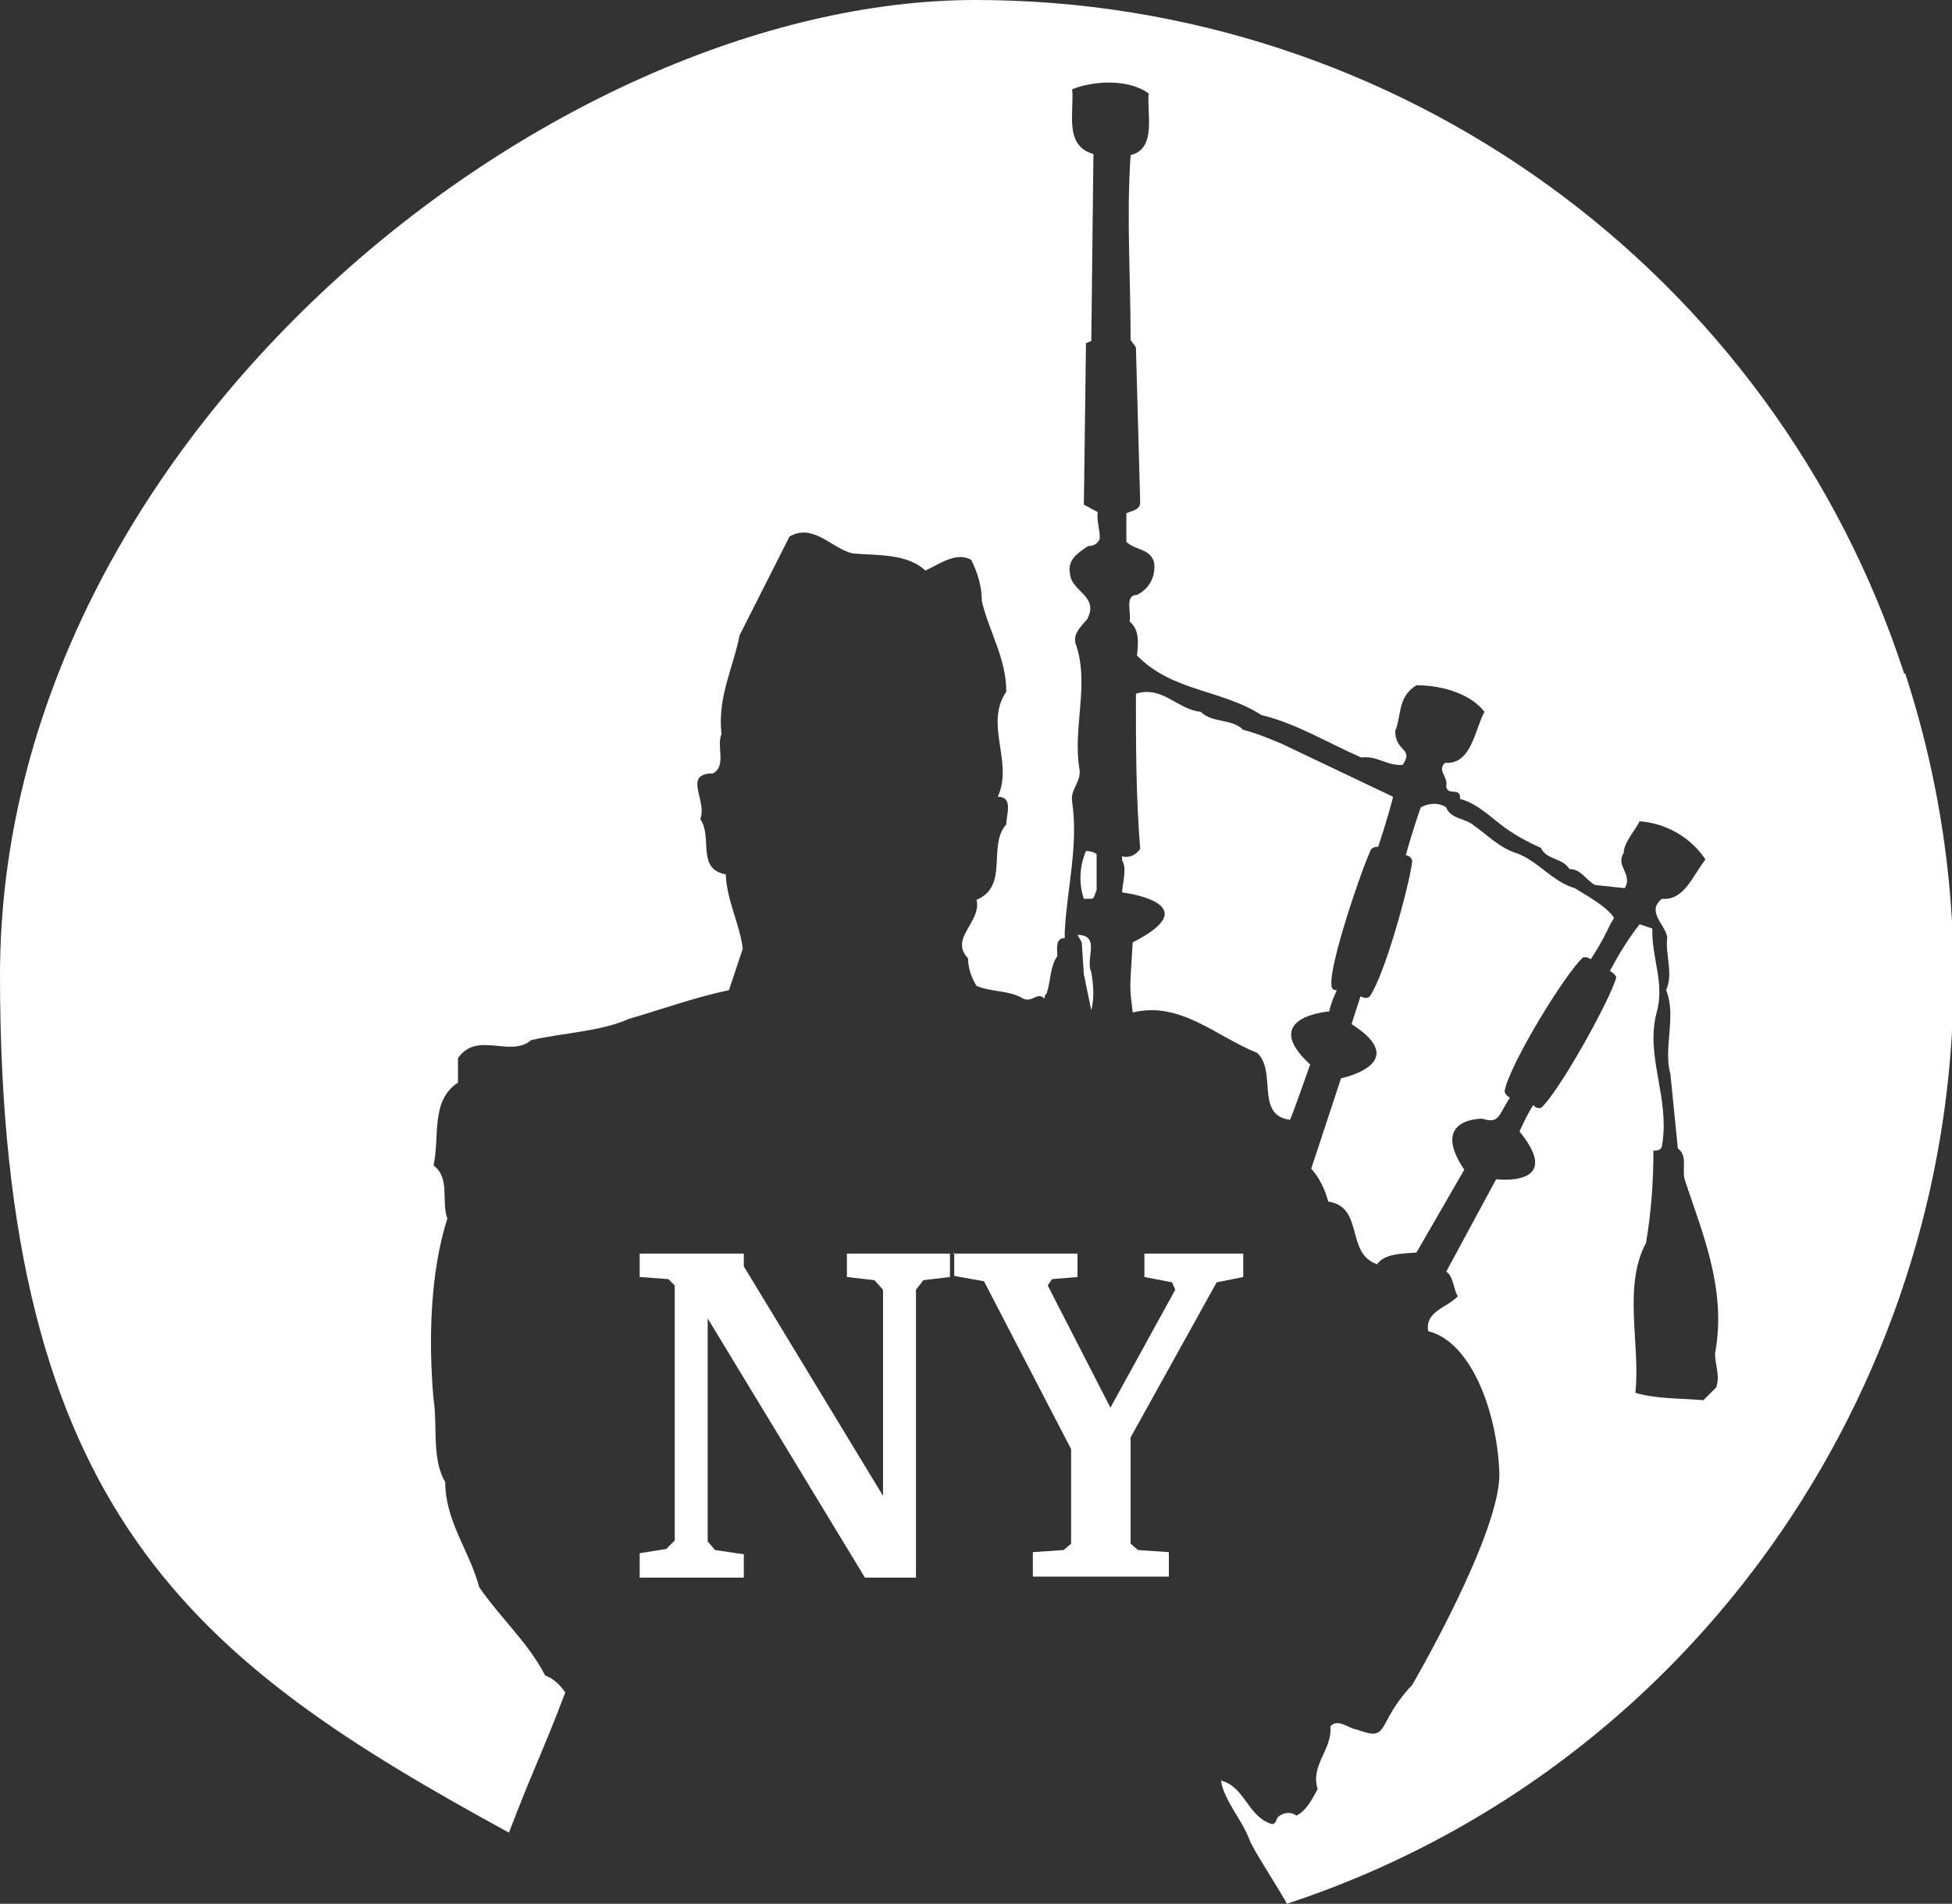
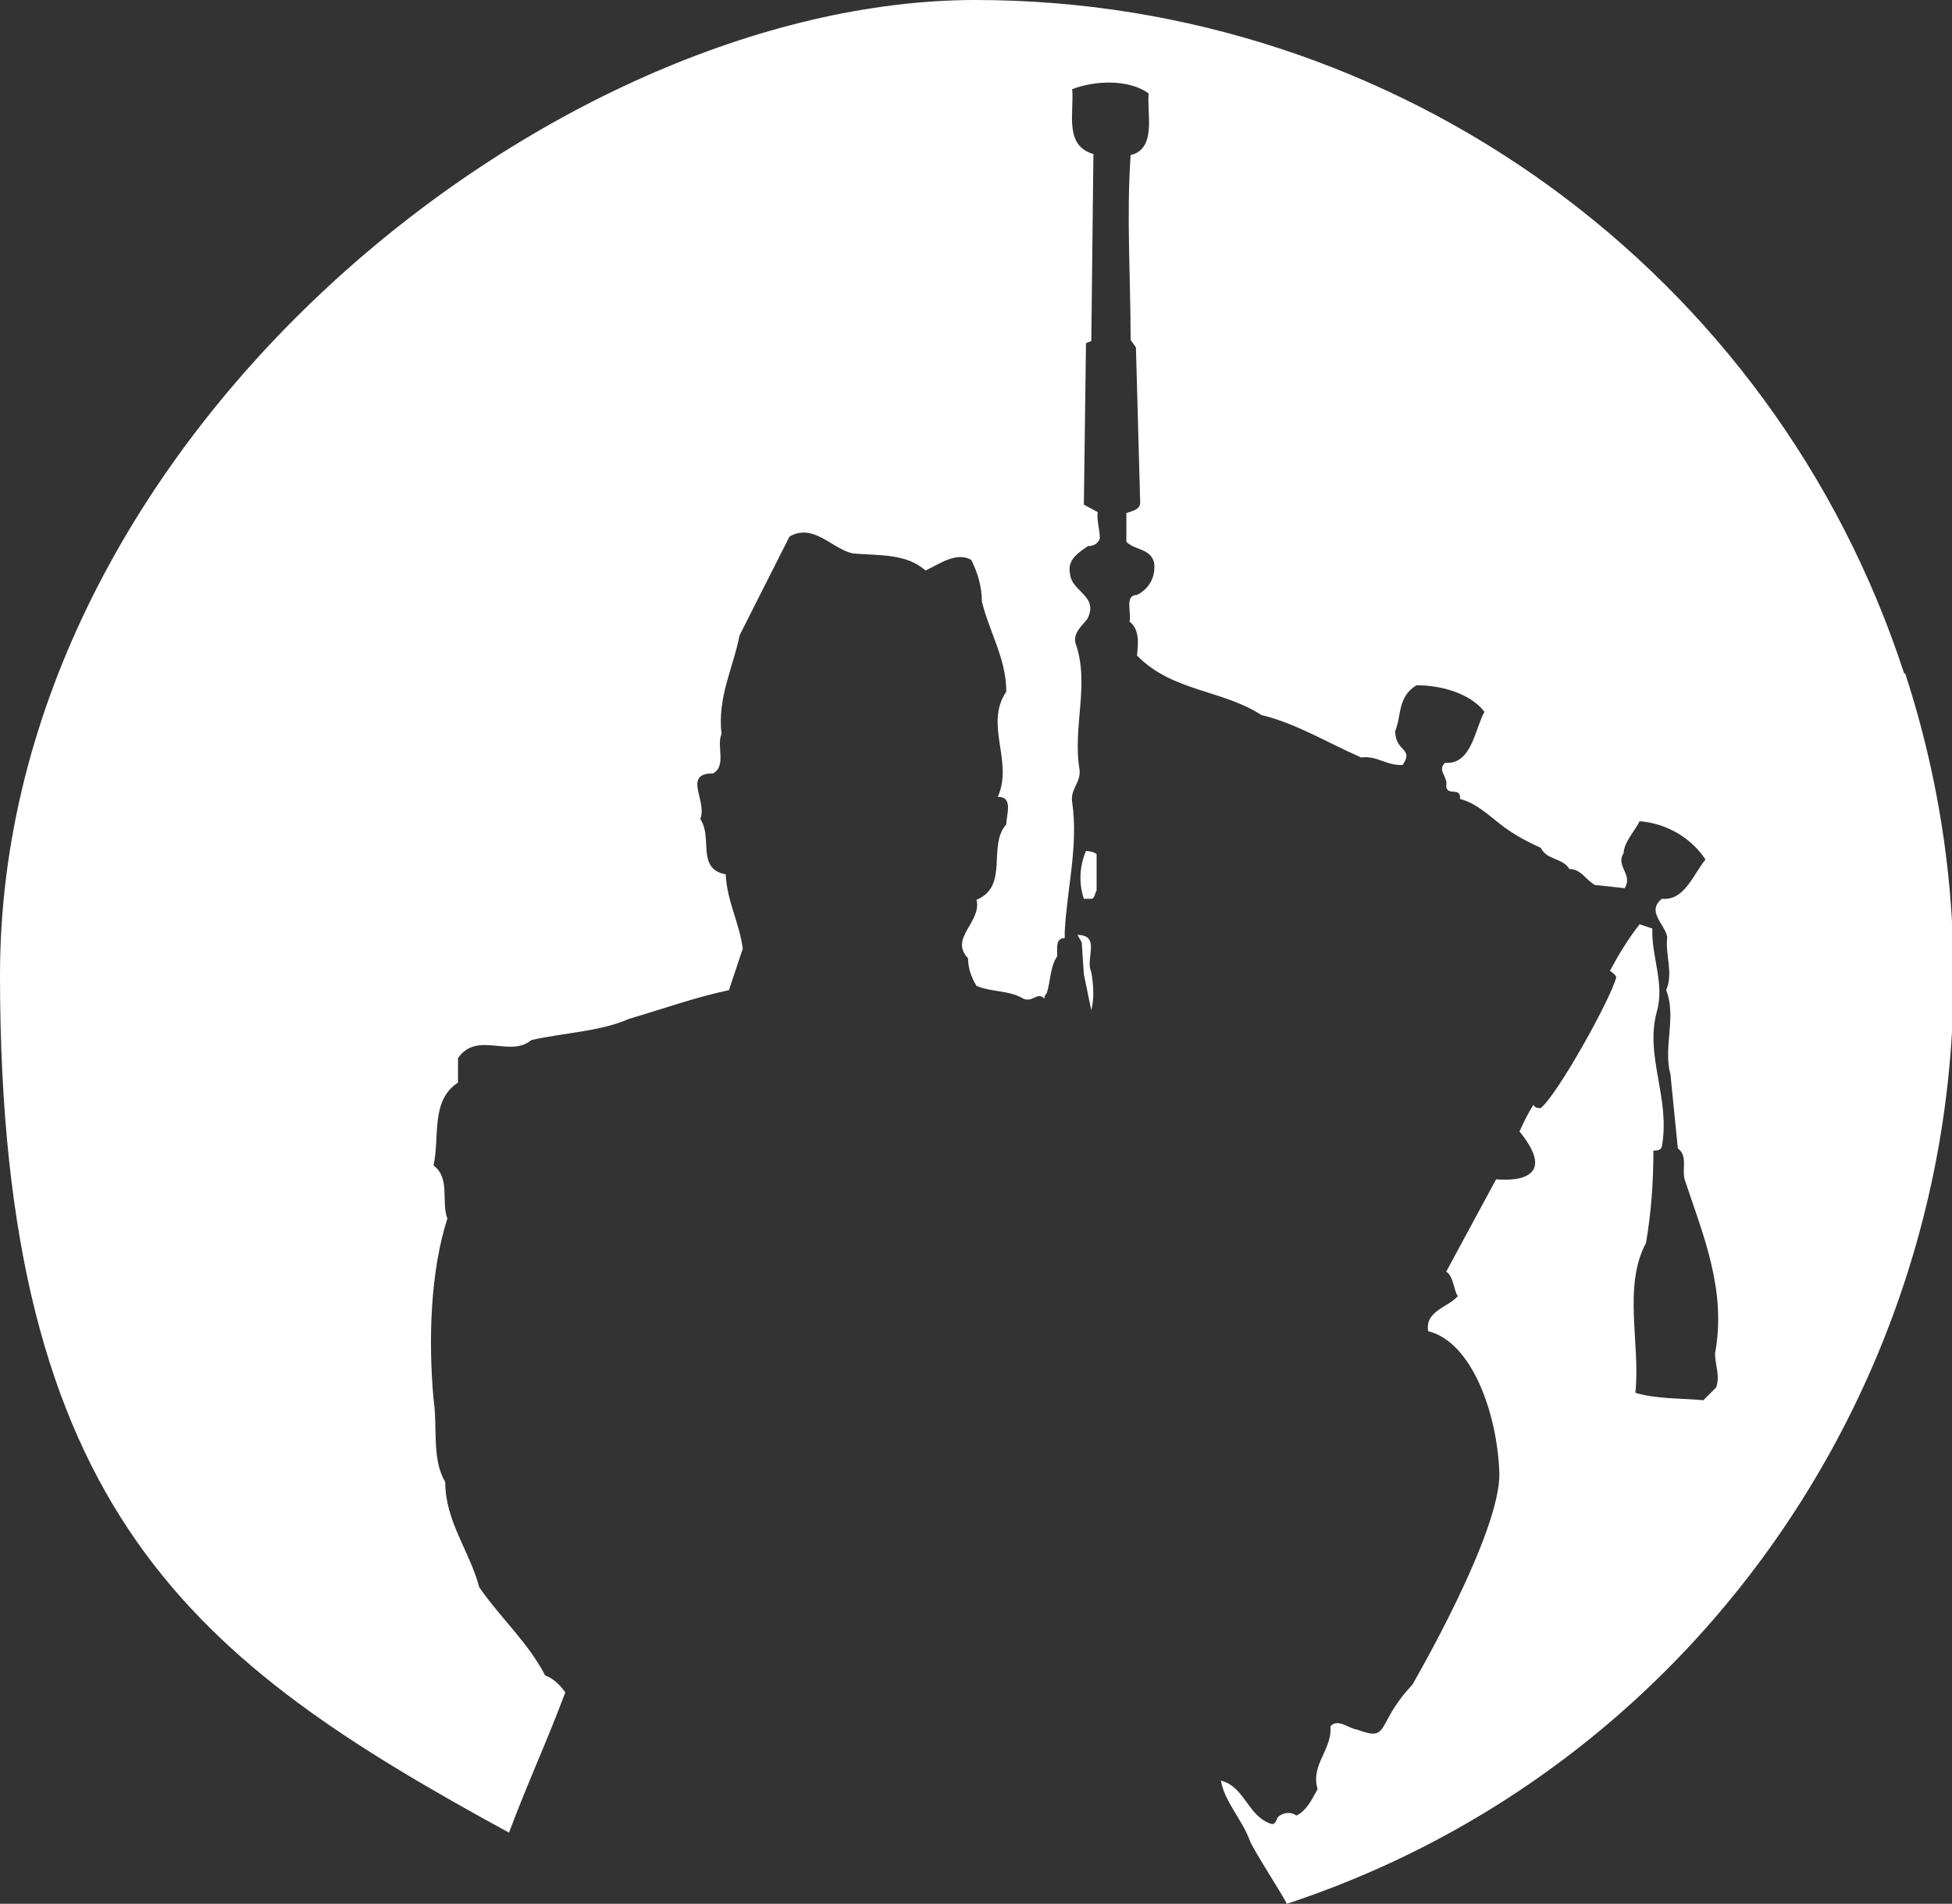
<svg xmlns="http://www.w3.org/2000/svg" id="Layer_1" version="1.1" viewBox="0 0 183.7 179.2">
  <rect x="0" y="0" width="183.7" height="179.2" fill="#333333" stroke="none" />
  <defs>
    <style>
      .st0 {
        fill: #fff;
      }
    </style>
  </defs>
  <g id="Layer_11">
    <g id="Layer_1-2">
      <g>
        <path class="st0" d="M179.2,63.4C166.9,25.6,131.6,0,91.8,0S0,41.1,0,91.8s18.4,64.6,47.9,80.7c2-5.3,3.3-7.9,5.3-13.2-.5-.7-1.1-1.3-1.9-1.6-1.6-3.1-4.2-5.4-6.2-8.3-.9-3.4-3.2-6.2-3.2-9.9-1.3-2.2-.7-5.2-1.1-7.8-.5-5.6-.3-12,1.3-17-.6-1.6.3-3.8-1.3-5,.6-2.7-.3-6.1,2.3-7.8v-2.3c1.8-2.6,4.9,0,6.9-1.7,3.1-.7,6.5-.8,9.2-2,3.1-.9,6.1-2,9.4-2.7l1.3-3.9c-.3-2.4-1.5-4.5-1.6-7-2.8-.5-1.2-3.5-2.4-5.2.7-1.7-1.7-4.3,1.2-4.3,1.3-.7.3-2.6.8-3.7-.4-3.5,1.1-6.2,1.7-9.3l4.7-9.3c2.3-1.3,4,1.2,6,1.6,2.5.2,5,0,6.8,1.6,1.3-.6,2.9-1.8,4.3-1,.6,1.2,1,2.5,1,3.9.7,2.9,2.3,5.4,2.3,8.5-2.1,3.1.7,6.6-.8,9.9,1.5,0,.8,1.7.8,2.6-1.8,2,.3,5.8-2.8,7.1.5,2.1-2.6,3.6-.8,5.5,0,.9.3,1.8.8,2.6,1.4.6,3.1.4,4.4,1.2.9.4,1.3-.7,2,0,0-.2,0-.3.2-.5.4-1.2.3-2.5,1-3.5,0-.7-.2-1.7.7-1.7v-.6c.2-4,1.3-8.1.7-12.2-.2-1.2.8-1.8.7-3-.7-4.1,1-8.1-.4-12-.2-.9.6-1.6,1.1-2.2,1.2-2.2-1.5-2.6-1.6-4.3-.3-1.3.8-2,1.7-2.6.5,0,.9-.2,1.1-.7,0-1-.3-1.6-.2-2.5l-1.3-.7.2-15.2.5-.2.2-17.6c-2.8-.8-1.8-3.9-2-6.1,2-.8,5.3-1,7.2.4-.2,1.8.8,5.2-1.7,5.8-.4,5.9,0,11.4,0,17.4l.5.7.4,14.6c0,.7-.8.8-1.3,1v2.7c.8.8,2.2.6,2.6,1.9.2,1.3-.4,2.5-1.6,3.1-1.2,0-.5,1.7-.7,2.5,1,.8.8,2.2.7,3.2,3.3,3.4,8,3.2,11.7,5.6,3.3.8,6.2,2.6,9.4,4,1.5-.2,2.4.8,3.9.7,1.1-1.6-.7-1.2-.7-3.2.6-1.4.2-3.2,2-4.3,2.4,0,5.1.8,6.4,2.5-.9,1.6-1.2,5-3.7,4.8-.8.7.3,1.3.1,2.2.1,1,1.4,0,1.3,1.2,1.9.5,3.2,2.1,4.8,3.1.9.6,1.9,1.1,2.8,1.5.6,1.2,2,.9,2.7,2,1.1,0,1.5,1,2.4,1.5l2.8.3c.8-1.3-.9-2.1-.1-3.3,0-1,1.2-2.3,1.5-3,2.5.2,4.8,1.5,6.2,3.6-1.2,1.5-2,3.9-4.1,3.7-1.5,1.2.3,2.4.5,3.6-.2,1.7.6,3.4-.1,5,1,2.5-.3,5.4.4,7.9l.7,7c1,.7.3,2.1.7,3.1,1.7,5.1,3.9,10.3,2.8,16.2,0,1.1.5,2.1.1,3.2l-1.2,1.2c-2.1-.2-4.4-.1-6.4-.7.5-4.5-1.2-10,1-14.1.5-2.9.7-5.8.7-8.7.3,0,.7,0,.8-.4.8-4.6-1.6-8.4-.5-12.6.8-2.7-.5-5.2-.4-7.9l-1.2-.4c-1.1,1.4-2,2.9-2.8,4.4.1,0,.6.4.6.6-.5,2-5.5,11-7.1,12.3-.3,0-.5,0-.7-.3-.5.8-.9,1.6-1.3,2.5,4.3,5.3-2.2,4.5-2.2,4.5l-4.7,8.7c.7.4.7,1.8,1.1,2.3-1,1.1-3.1,1.4-2.8,3.3,4.1,1,6.5,7.7,6.7,13.3s-8.2,20-8.2,20c-3.5,3.7-2,5.4-5.2,4.2-.8-.1-1.8-1.1-2.5-.3.2,2.2-1.9,3.6-1.2,5.9-.5.9-1,2-2,2.5-.5-.4-1.2-.3-1.7.1-.2.2-.2.7-.6.7-2.3-.7-2.5-3.5-4.8-4.1.3,1.9,2,3.7,2.7,5.6.2.7,3.2,5.3,3.5,6,47.6-15.7,73.9-67.6,58.2-115.8h0Z" />
        <path class="st0" d="M101.4,88l.4.7.2,3,.7,3.4c.3-1.2.2-2.4,0-3.6-.6-1.2.9-3.4-1.2-3.5h0Z" />
        <path class="st0" d="M102,84.6h.7c.3,0,.3-.4.5-.8v-3.4c-.2-.2-.7-.3-1-.3-.6,1.4-.7,3-.2,4.5Z" />
-         <path class="st0" d="M121.4,105.4s0,.2,1.9-5.2c-4.9-4.5,1.8-5,1.8-5,0,0,0-.4.7-2-.2,0-.5,0-.5-.5-.2-1.9,2.7-10.5,3.7-12.7.1-.2.4-.3.7-.3,1-3,1.4-4.7,1.4-4.7l-10.5-5c-1.2-.5-2.4-1-3.6-1.3-1.1-1.1-2.9-.6-4-1.7-2.2-.2-3.6-2.5-6.1-1.7,0,4.9,0,9.6.4,14.6-.4.6-1.1.9-1.7.7v.4c.5.7,0,2.3,0,3,0,0,8.3,1,1,4.7-.3,4.7-.3,4.1,0,6.6,4.5-1.1,7.9,2.3,11.7,3.8,1.9,1.7-.2,5.9,3.1,6.3Z" />
-         <path class="st0" d="M128,93.9c-.6,1.8-.8,2.5-.8,2.5,5.8,3.7-1,5.1-1,5.1l-2.8,8.5c.8.9,1.3,2,1.6,3.1,3.4.5,1.6,4.9,4.6,5.9.7-1,2.3-1,3.7-1.1l4.5-7.8c-3.3-4.9,1.7-4.8,1.7-4.8,1.6.5,1.5-.3,2.6-2-.1,0-.5-.3-.5-.6.4-2.4,5.7-11.1,7.4-12.6.2,0,.5,0,.7.2,1.5-2.3,1.6-3,2.2-3.9-.7-1.1-2.6-2.1-3.7-2.8-2.1-.6-3.5-2.6-5.5-3.3-1.6-.5-2.7-1.7-4-2.6-.8-.7-2.2-.6-2.6-1.7-.7-.5-1.7-.4-2.4,0,0,0-.9,2.6-1.4,4.5.2,0,.6.2.6.6-.3,2.4-2.6,10.7-4,12.7-.4.3-.7,0-.9,0h0Z" />
      </g>
    </g>
  </g>
  <g>
-     <path class="st0" d="M60.2,148.4v-2.2l2.5-.4.8-.8v-24l-.6-.6-2.7-.2v-2.2h9.8v1.2l13.1,21.6v-19.4l-.8-.9-2.6-.3v-2.2h9.7v2.2l-2.5.3-.7.9v27.1h-4.8l-14.8-24.4v21l.7.8,2.7.4v2.2h-9.8Z" />
-     <path class="st0" d="M89.7,118h11.7v2.2l-2.4.2-.4.6,5.9,11.5,6.1-11.1-.3-.7-2.6-.5v-2.2h9.3v2.2l-2.5.5-8.1,14.6v10l.7.6,2.9.2v2.3h-12.8v-2.3l2.9-.2.7-.6v-8.9l-8.2-15.8-2.8-.5v-2.2h0Z" />
-   </g>
+     </g>
</svg>